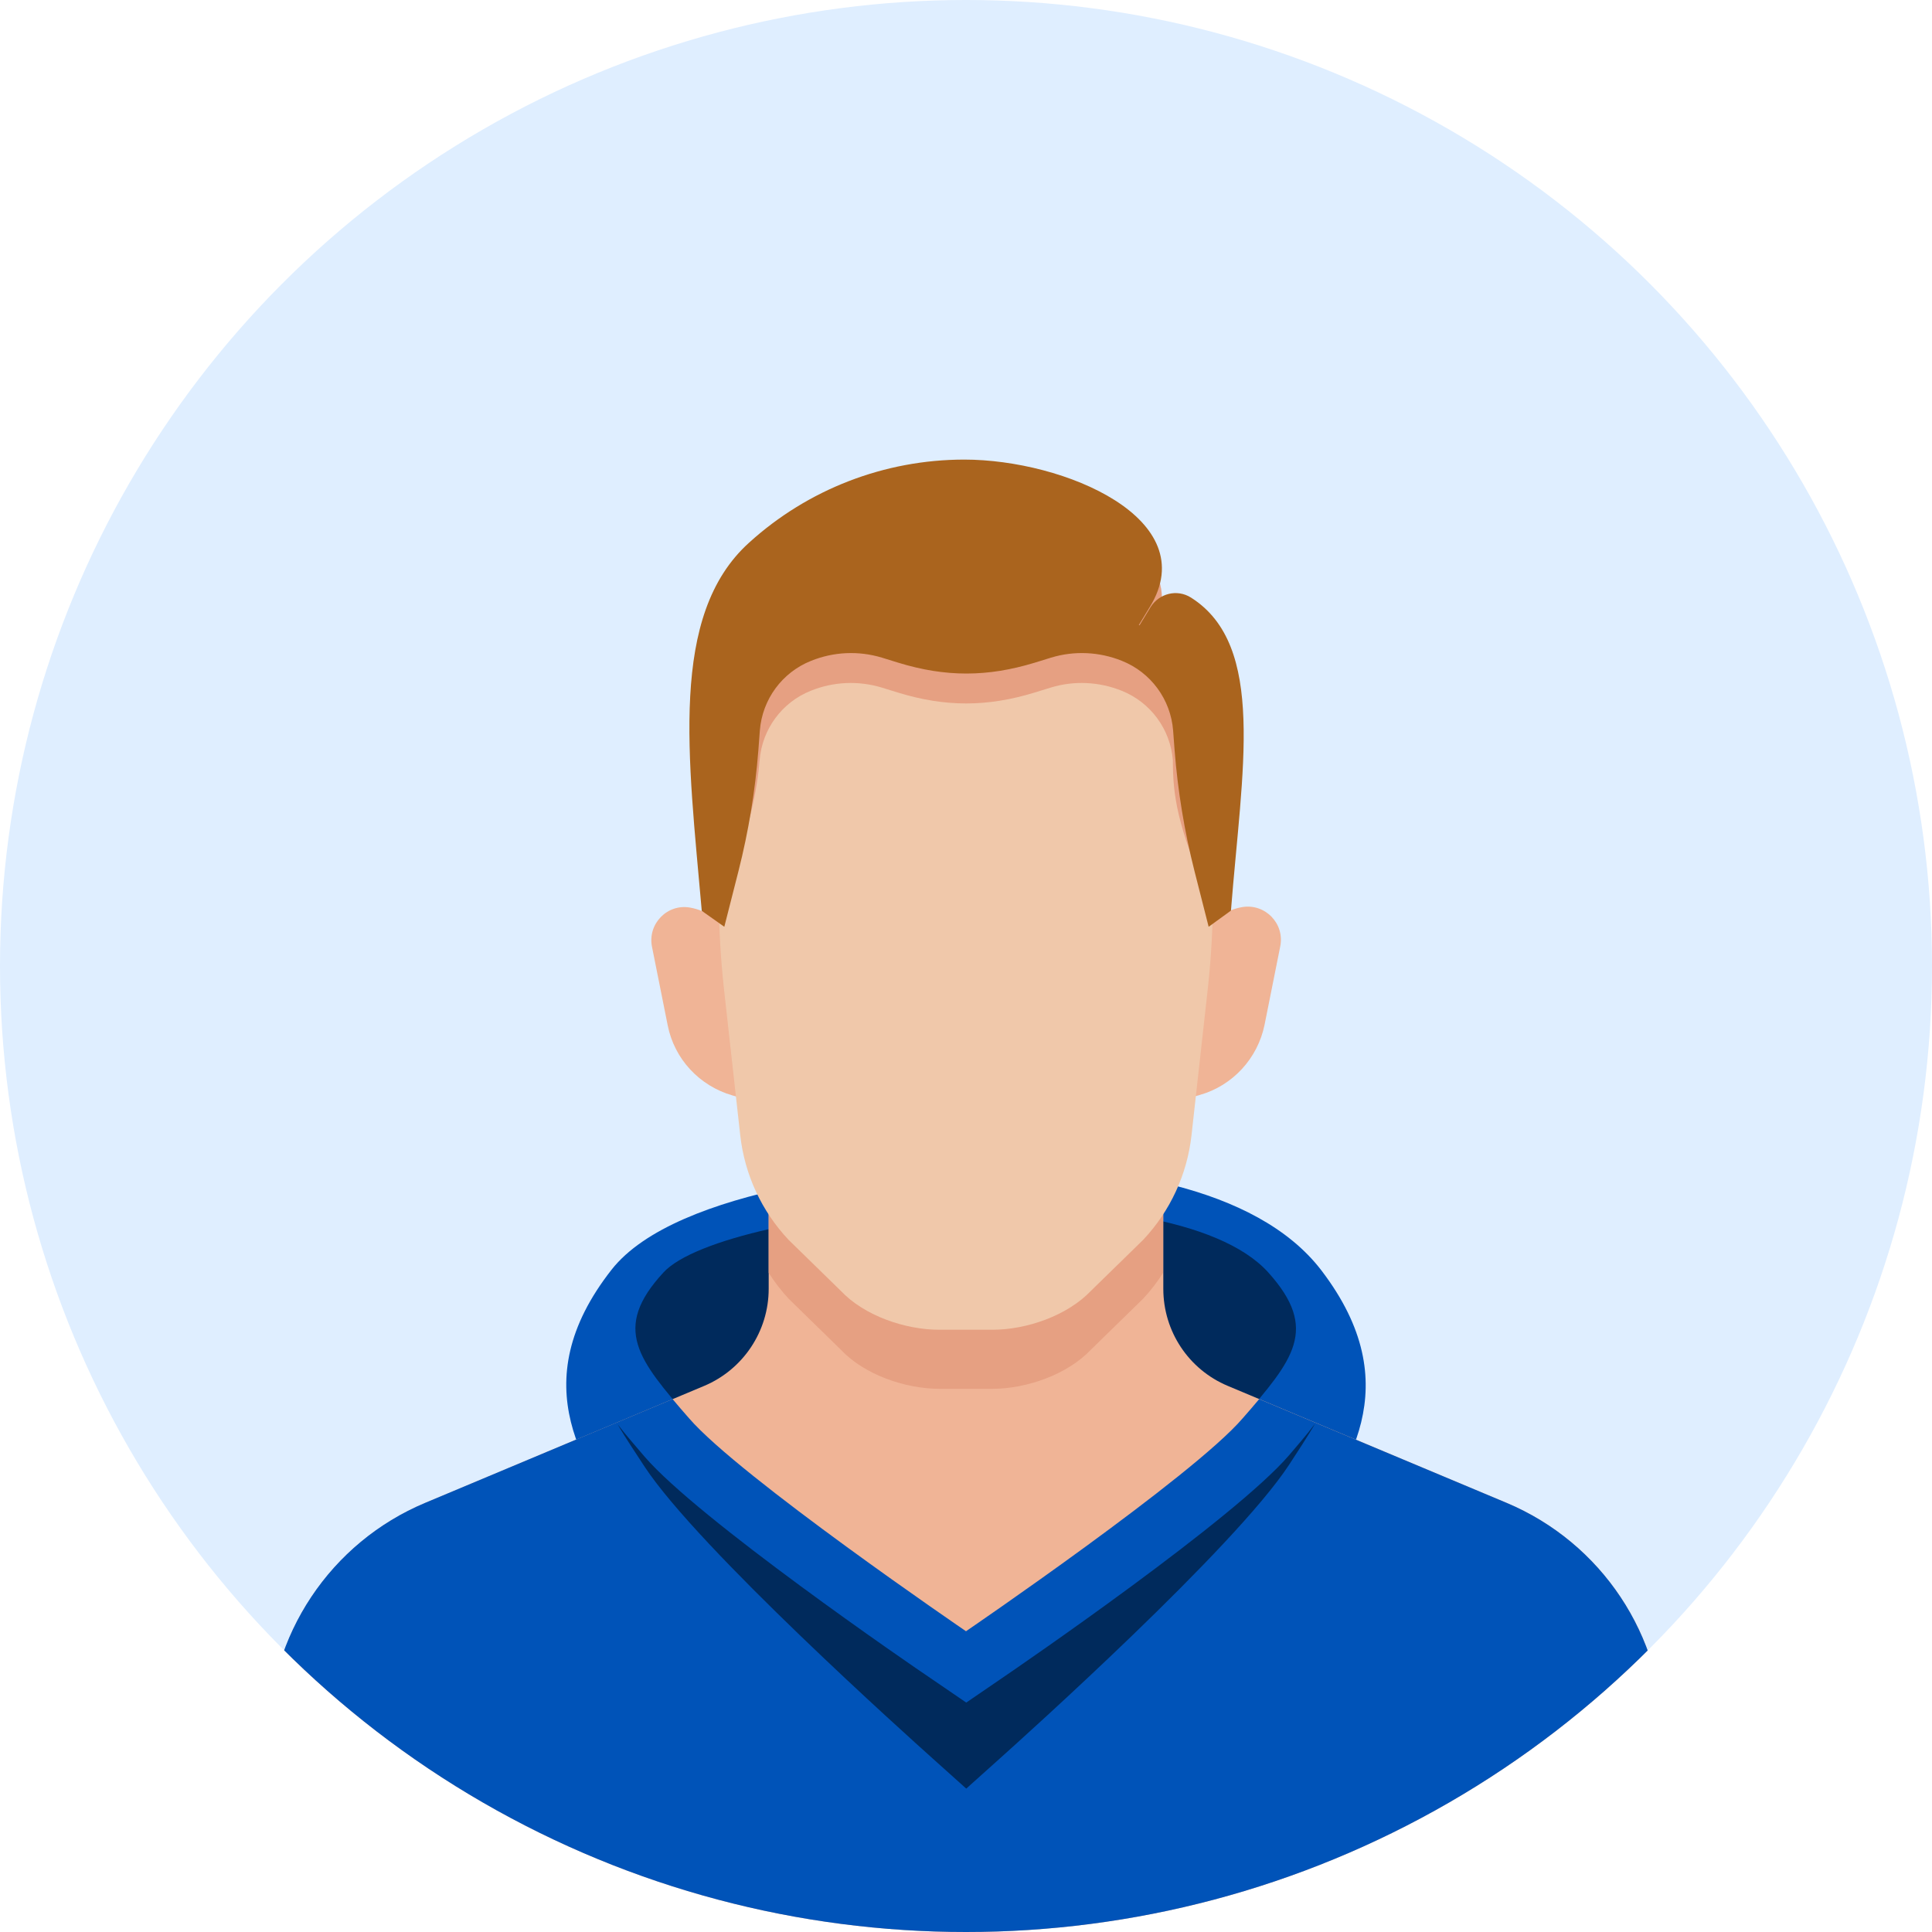
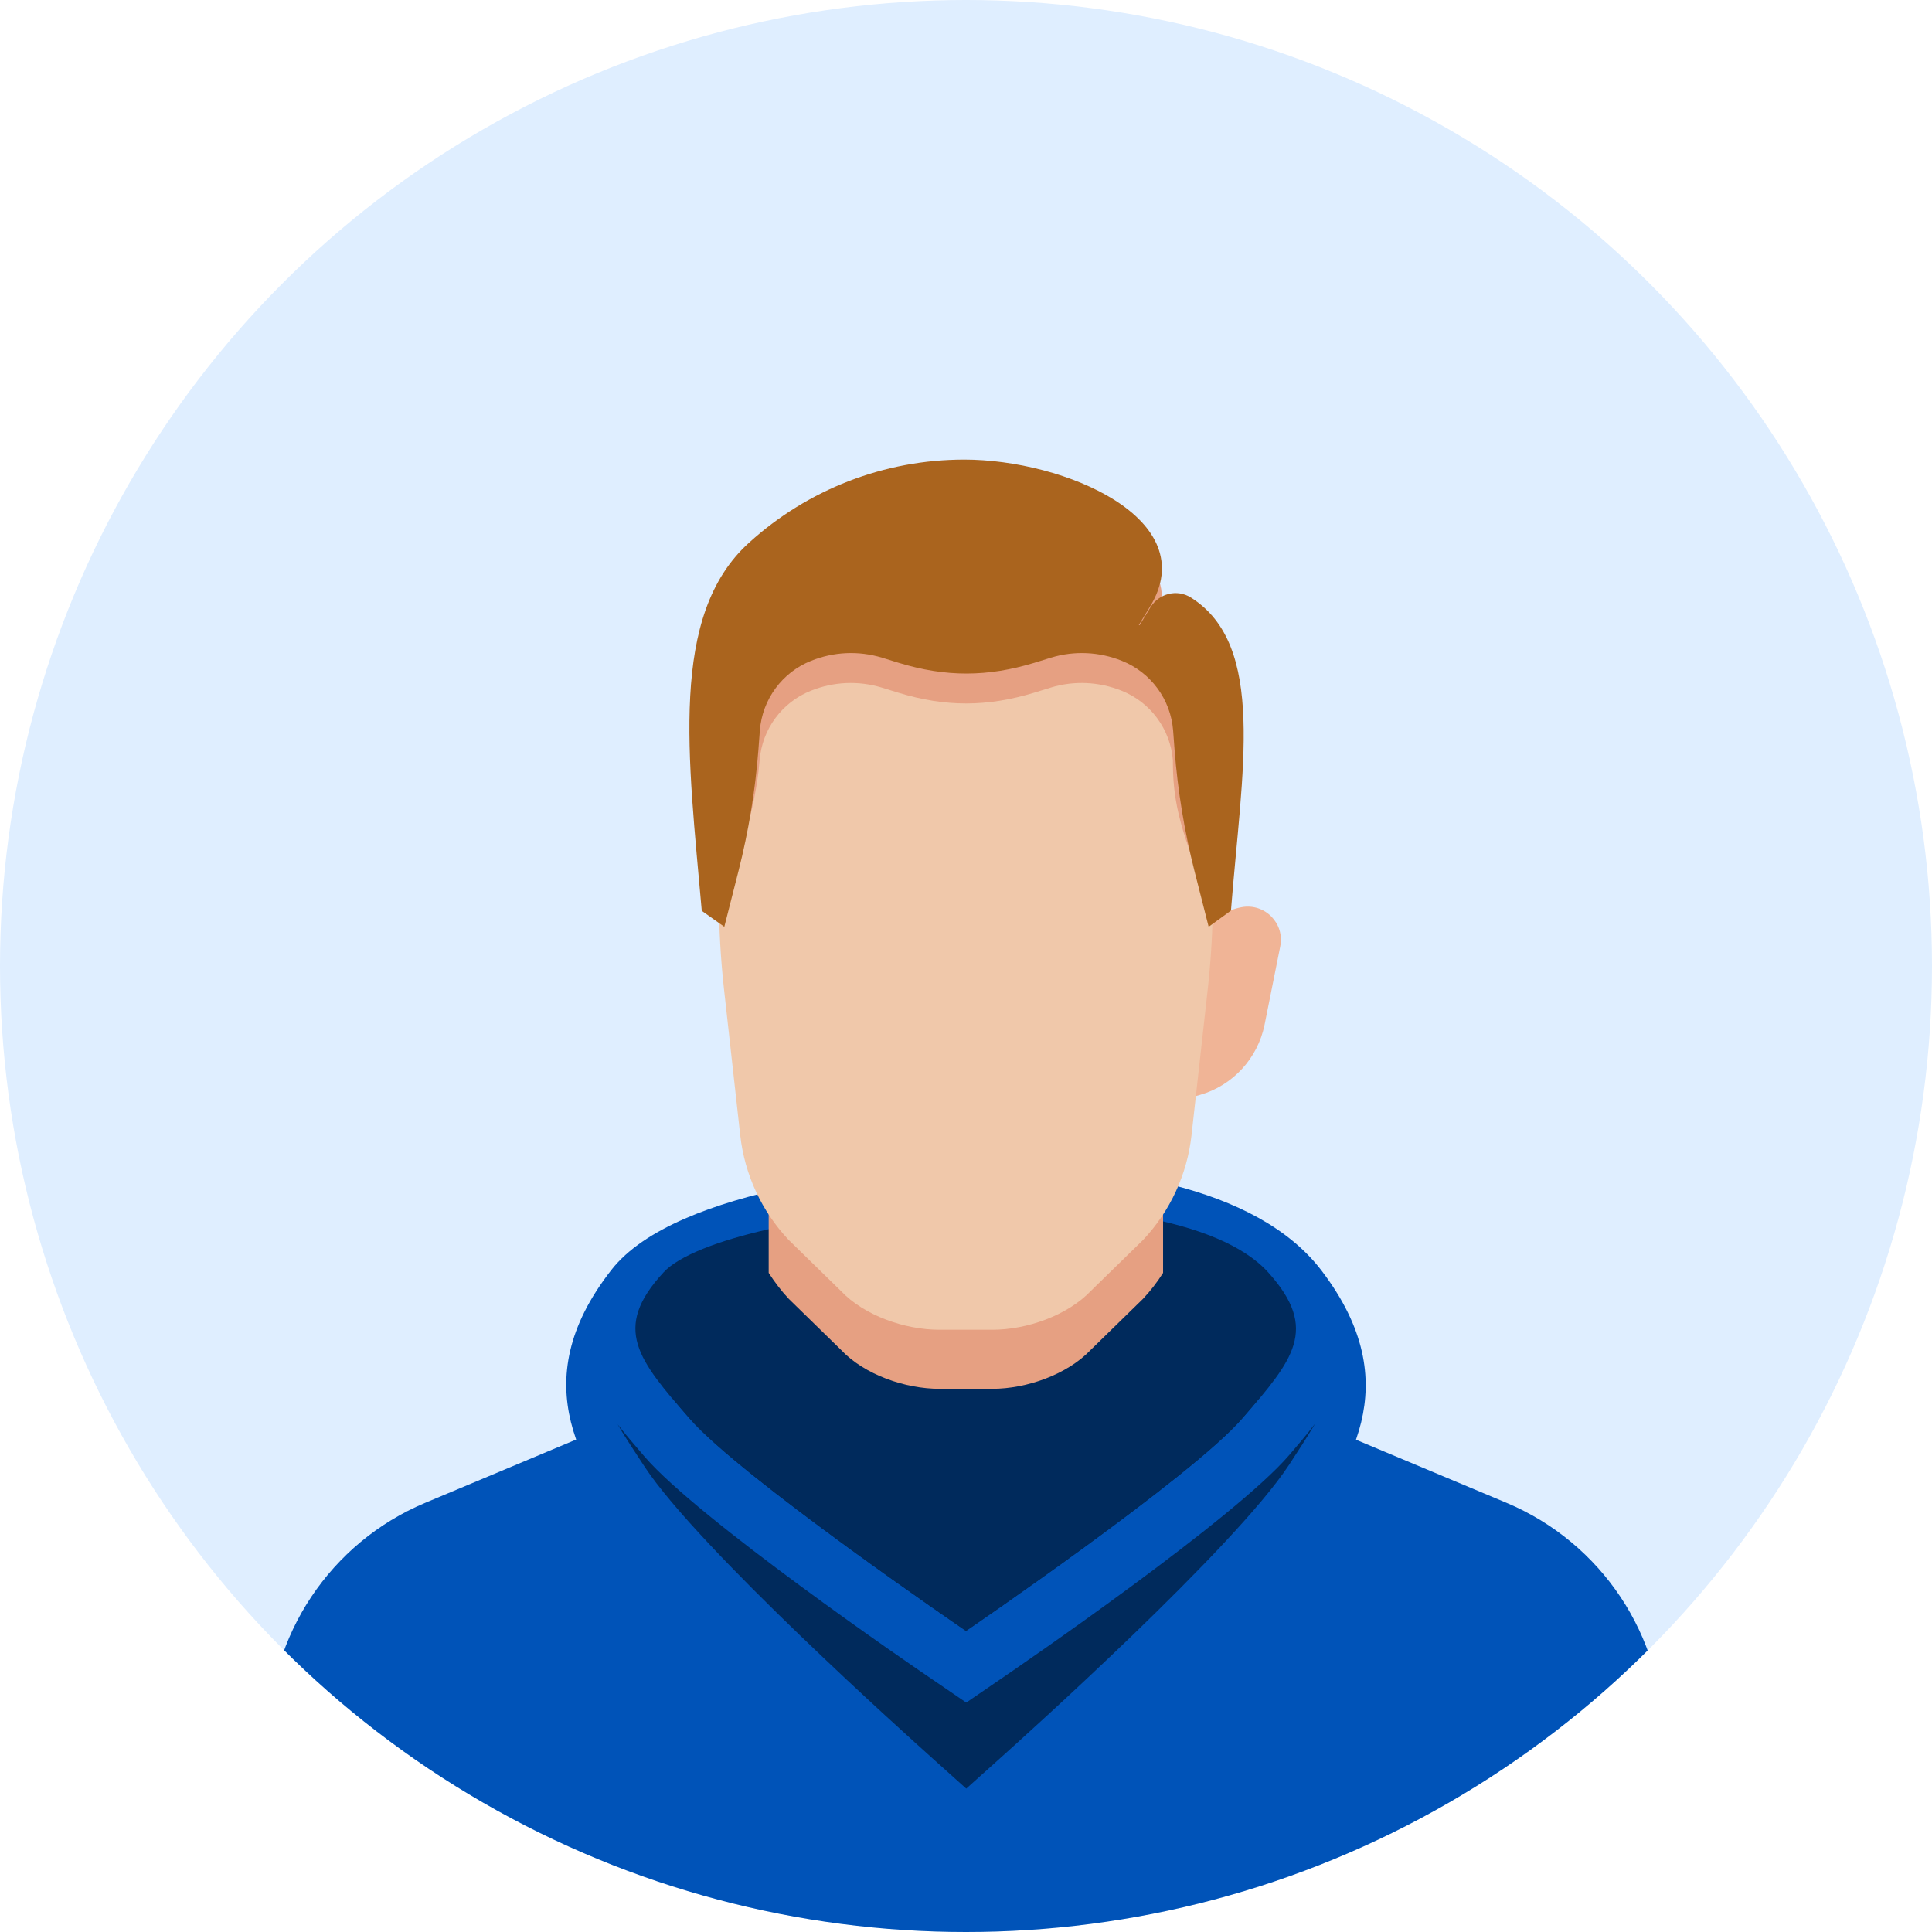
<svg xmlns="http://www.w3.org/2000/svg" id="Layer_2" viewBox="0 0 78.82 78.82">
  <defs>
    <style>.cls-1{fill:none;}.cls-2{clip-path:url(#clippath);}.cls-3{fill:#0053b8;}.cls-4{fill:#002a5c;}.cls-5{fill:#e6a082;}.cls-6{fill:#f0c8aa;}.cls-7{fill:#f0b496;}.cls-8{fill:#aa641e;}.cls-9{fill:#dfeeff;}</style>
    <clipPath id="clippath">
      <circle class="cls-1" cx="39.41" cy="39.41" r="39.41" />
    </clipPath>
  </defs>
  <g id="_ÎÓÈ_1">
    <g>
      <circle class="cls-9" cx="39.41" cy="39.41" r="39.41" />
      <g class="cls-2">
        <g>
-           <path class="cls-7" d="M30.27,38.94l-.53-.84c-.35-.56-.92-.95-1.57-1.07-.94-.18-1.76,.66-1.57,1.6l.64,3.2c.27,1.37,1.29,2.47,2.64,2.86l.94,.27-.54-6Z" />
          <path class="cls-7" d="M48.01,44.94l.94-.27c1.34-.38,2.36-1.49,2.64-2.86l.64-3.2c.19-.94-.63-1.77-1.57-1.6-.65,.12-1.22,.51-1.57,1.07l-.53,.84-.54,6Z" />
          <path class="cls-3" d="M38.02,73.86c-1-.8-9.82-7.92-12.06-10.99-2.1-2.87-4.68-6.39-1.01-11.07,2.63-3.35,11.49-4.24,15.81-4.24s10.45,.74,13.15,4.27c3.59,4.7,1.06,8.17-.98,10.96-2.29,3.14-11.11,10.26-12.11,11.07l-1.4,1.12-1.4-1.12Z" />
          <path class="cls-4" d="M50.7,57.86c-2.04,2.38-11.29,8.69-11.29,8.69,0,0-9.25-6.31-11.3-8.69-2.05-2.38-3.17-3.65-1.04-5.95,2.51-2.72,20.64-4.47,24.67,0,2.1,2.33,1,3.57-1.04,5.95Z" />
-           <path class="cls-7" d="M67.86,78.82v-7.89c0-4.2-2.52-7.99-6.4-9.62l-11.37-4.77c-1.6-.67-2.63-2.23-2.63-3.96v-5.68H31.36v5.68c0,1.73-1.04,3.29-2.63,3.96l-11.37,4.77c-3.87,1.62-6.4,5.41-6.4,9.62v7.89h56.89Z" />
          <path class="cls-5" d="M31.36,51.93c.24,.37,.51,.73,.82,1.06l2.13,2.08c.96,1.02,2.63,1.59,4.02,1.59h2.15c1.4,0,3.06-.58,4.02-1.59l2.13-2.08c.31-.33,.58-.68,.82-1.06v-5.02H31.36v5.02Z" />
          <path class="cls-6" d="M40.49,54.25c1.4,0,3.06-.58,4.02-1.59l2.13-2.08c1.1-1.17,1.79-2.66,1.97-4.26l.67-6.03c.13-1.2,.2-2.41,.2-3.61v-6.13c0-5.1-4.13-9.23-9.23-9.23h-1.69c-5.1,0-9.23,4.13-9.23,9.23v6.13c0,1.21,.07,2.41,.2,3.61l.67,6.03c.18,1.6,.87,3.09,1.97,4.26l2.13,2.08c.96,1.02,2.63,1.59,4.02,1.59,6.08,0-3.93,0,2.15,0Z" />
          <path class="cls-5" d="M48.56,25.58c-.57-.36-1.3-.17-1.65,.39,.69-1.11,.61-2.11,.05-2.97-1.05-1.12-2.38-1.97-3.88-2.45-.07-.02-.14-.04-.21-.06-.83-.24-1.7-.38-2.61-.38h-1.69c-5.1,0-9.23,4.13-9.23,9.23v6.13l.2,1.14c1.06-2.78,1.36-4.47,1.45-5.59,.1-1.27,.91-2.37,2.09-2.84,.92-.37,1.93-.42,2.89-.13l.68,.21c1.93,.59,3.63,.58,5.54,0l.68-.21c.95-.29,1.97-.24,2.89,.13,1.18,.47,1.99,1.57,2.09,2.84,0,1.43,.17,2.66,1.45,5.59l.2-1.14v-6.13c0-1.28-.26-2.49-.73-3.6-.07-.05-.13-.1-.2-.15Z" />
          <path class="cls-8" d="M46.46,25.5l.45-.74c2.21-3.59-3.49-6.01-7.57-6.01-3.25,0-6.38,1.21-8.78,3.39-3.28,2.96-2.48,8.74-1.93,15.02l.92,.65,.58-2.28c.41-1.62,.68-3.26,.81-4.93l.06-.8c.1-1.27,.91-2.37,2.09-2.84,.92-.37,1.93-.42,2.89-.13l.68,.21c1.93,.59,3.63,.58,5.54,0l.68-.21c.95-.29,1.97-.24,2.89,.13,1.18,.47,1.99,1.57,2.09,2.84l.06,.8c.13,1.67,.4,3.31,.81,4.93l.58,2.28,.91-.66c.45-5.74,1.45-10.82-1.63-12.77-.57-.36-1.3-.17-1.65,.39l-.45,.74" />
          <path class="cls-3" d="M67.86,70.93c0-4.2-2.52-7.99-6.4-9.62l-10.09-4.23c-.21,.25-.43,.51-.67,.78-2.04,2.38-11.29,8.69-11.29,8.69,0,0-9.25-6.31-11.3-8.69-.24-.27-.46-.53-.67-.78l-10.09,4.23c-3.87,1.62-6.4,5.41-6.4,9.62v7.89h56.89v-7.89Z" />
          <path class="cls-4" d="M53.63,58.12c-.34,.57-.7,1.12-1.04,1.64-2.23,3.4-10.84,11.12-11.81,11.99l-1.36,1.22-1.36-1.22c-.97-.87-9.56-8.57-11.76-11.91-.36-.56-.75-1.12-1.1-1.73,.35,.46,.74,.89,1.1,1.32,2.2,2.55,10.79,8.45,11.76,9.1l1.36,.93,1.36-.93c.97-.66,9.57-6.56,11.81-9.16,.34-.4,.7-.81,1.04-1.26Z" />
        </g>
      </g>
    </g>
  </g>
</svg>